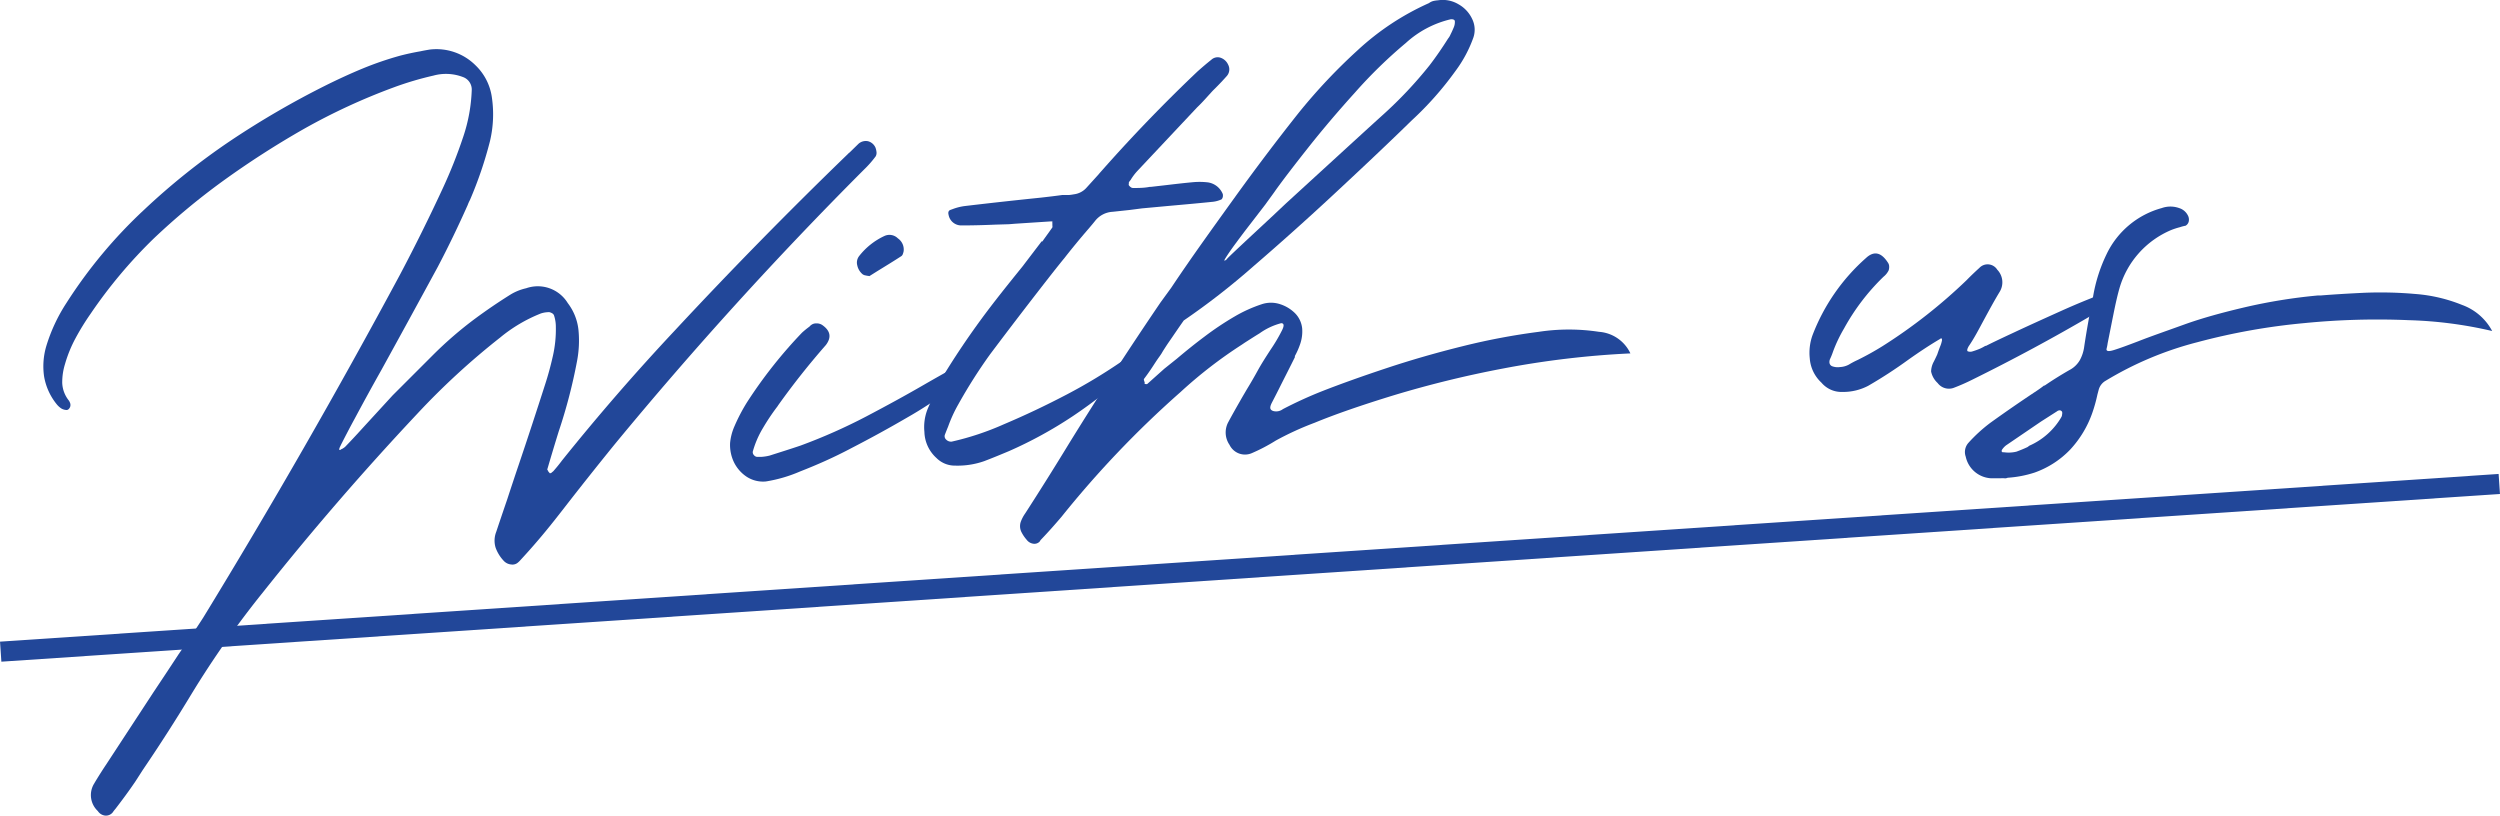
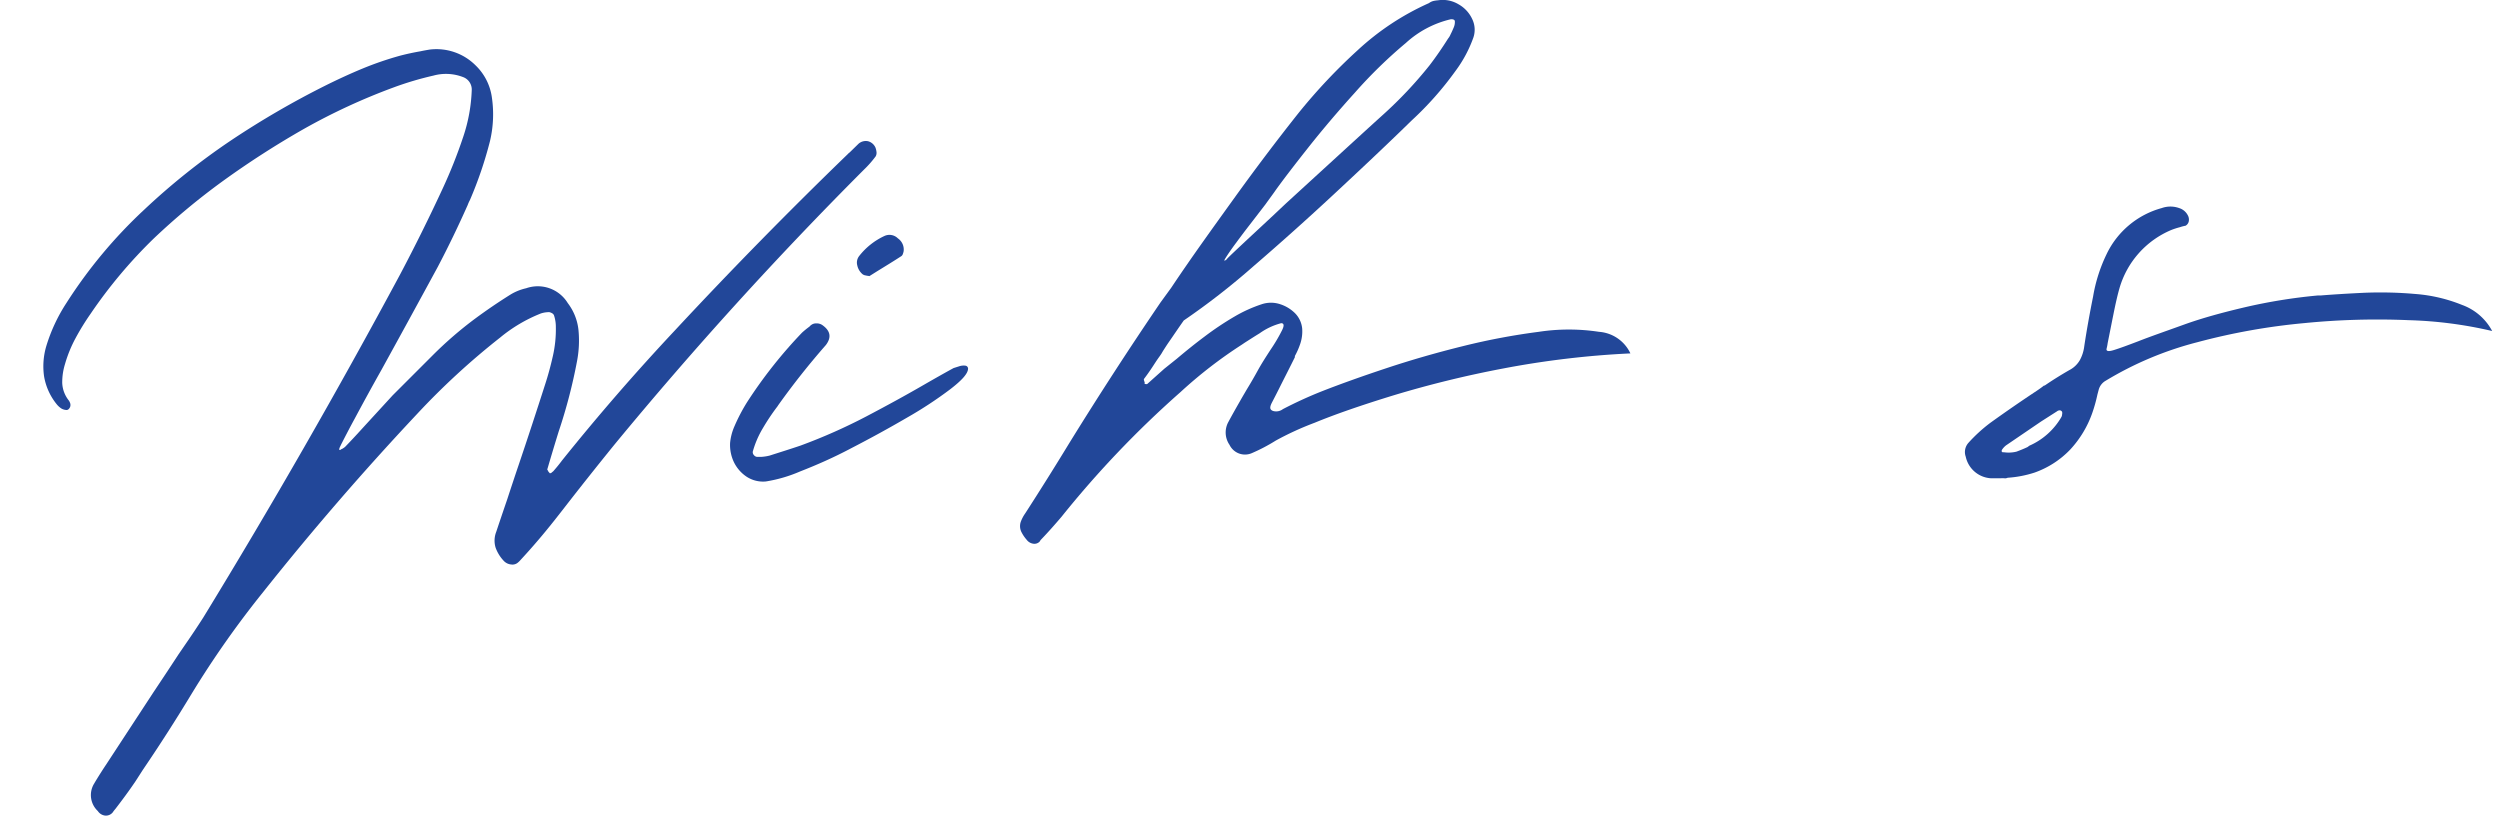
<svg xmlns="http://www.w3.org/2000/svg" viewBox="0 0 249.08 81.26">
  <defs>
    <style>.cls-1{fill:#224799;}</style>
  </defs>
  <title>mv_tx_withus</title>
  <g id="レイヤー_2" data-name="レイヤー 2">
    <g id="レイヤー_1-2" data-name="レイヤー 1">
      <path class="cls-1" d="M47.4,6.53A5.46,5.46,0,0,1,49,9.66a11.61,11.61,0,0,1-.18,4.39,39.27,39.27,0,0,1-2,5.88,3.64,3.64,0,0,0-.22.49c-.94,2.11-1.93,4.17-3,6.2Q40.82,31.74,38,36.86q-1.35,2.4-2.66,4.85c-.46.84-.9,1.69-1.34,2.55-.06.13-.12.24-.16.34-.1.26,0,.3.19.14a.21.21,0,0,0,.11-.05,1.23,1.23,0,0,0,.35-.28c.6-.62,1.18-1.25,1.75-1.88l2.88-3.14q2-2,4-4T47.4,31.7c1.1-.81,2.23-1.58,3.41-2.32a5.16,5.16,0,0,1,1.61-.66,3.5,3.5,0,0,1,4.15,1.48,5.32,5.32,0,0,1,1.07,2.73,10.87,10.87,0,0,1-.14,3A52.43,52.43,0,0,1,55.66,43q-.57,1.84-1.11,3.69a.13.13,0,0,0,0,.14.77.77,0,0,1,.1.18.53.53,0,0,1,.12.14.15.15,0,0,1,.07,0,.36.36,0,0,0,.18-.12.47.47,0,0,0,.14-.12c.27-.31.54-.63.81-1q5.4-6.73,11.28-13,8.37-9,17.22-17.56a1,1,0,0,1,.18-.16l.89-.87a1.1,1.1,0,0,1,.94-.25,1.12,1.12,0,0,1,.75.65,1.82,1.82,0,0,1,.1.45.72.72,0,0,1-.08.4,10.32,10.32,0,0,1-1.17,1.33Q73,30,61.2,44.32,58.92,47.13,56.68,50c-1,1.29-2,2.58-3.09,3.85-.57.67-1.16,1.33-1.78,2a1.94,1.94,0,0,1-.21.2.82.82,0,0,1-.67.19,1.14,1.14,0,0,1-.7-.32,3.78,3.78,0,0,1-.85-1.35,2.4,2.4,0,0,1,.06-1.58c.37-1.11.74-2.2,1.11-3.28l.12-.37c.33-1,.66-2,1-3,.9-2.66,1.77-5.32,2.63-8q.45-1.38.78-2.85a12,12,0,0,0,.3-2.92,3.63,3.63,0,0,0-.19-1.17.46.46,0,0,0-.18-.19,1,1,0,0,0-.28-.11,2.63,2.63,0,0,0-.84.13,15.09,15.09,0,0,0-4.07,2.41,72.89,72.89,0,0,0-8.28,7.62q-8,8.52-15.3,17.7A95.14,95.14,0,0,0,19.1,69.11Q16.75,73,14.24,76.69l-.74,1.15c-.62.92-1.3,1.84-2,2.75a3.55,3.55,0,0,0-.27.35.87.87,0,0,1-.73.32,1,1,0,0,1-.75-.45,2.18,2.18,0,0,1-.4-2.69q.59-1,1.26-2L15.27,69c.84-1.26,1.68-2.52,2.5-3.78l.74-1.08q.9-1.3,1.74-2.61Q30.53,44.72,39.86,27.35q2.22-4.2,4.21-8.49a48.9,48.9,0,0,0,2.08-5.22A16.33,16.33,0,0,0,47,9a1.32,1.32,0,0,0-.89-1.33,4.72,4.72,0,0,0-2.92-.14,31.83,31.83,0,0,0-4,1.19,61.59,61.59,0,0,0-8.87,4.1,88.61,88.61,0,0,0-8.2,5.28,68,68,0,0,0-6.83,5.69,48.1,48.1,0,0,0-6.27,7.48,24.54,24.54,0,0,0-1.48,2.4,12.94,12.94,0,0,0-1.06,2.59,6.16,6.16,0,0,0-.28,1.9,3,3,0,0,0,.67,1.76,1.17,1.17,0,0,1,.13.28.61.61,0,0,1,0,.3.6.6,0,0,1-.13.23.33.33,0,0,1-.21.12,1.09,1.09,0,0,1-.56-.16,2,2,0,0,1-.44-.4,6,6,0,0,1-1.27-2.8,7.09,7.09,0,0,1,.22-3,16.76,16.76,0,0,1,2-4.29,47.93,47.93,0,0,1,7.77-9.32A67.67,67.67,0,0,1,23,14a86.88,86.88,0,0,1,9.47-5.5c1.19-.59,2.4-1.15,3.63-1.66a32.54,32.54,0,0,1,3.79-1.3c.66-.17,1.31-.31,2-.43.32-.07.62-.12.91-.17A5.52,5.52,0,0,1,47.4,6.53Z" />
      <path class="cls-1" d="M74.32,47.45A3.67,3.67,0,0,1,73.1,46a4,4,0,0,1-.36-1.86,5.35,5.35,0,0,1,.44-1.68,17.75,17.75,0,0,1,1.24-2.37,46.34,46.34,0,0,1,5.49-6.95,8.79,8.79,0,0,1,.74-.6.88.88,0,0,1,.17-.16.81.81,0,0,1,.52-.16,1,1,0,0,1,.58.16c.83.58.94,1.24.36,2a76.09,76.09,0,0,0-4.75,6,1.77,1.77,0,0,1-.17.24A21.94,21.94,0,0,0,76,42.67,9.4,9.4,0,0,0,75,45a.43.43,0,0,0,.13.36.44.44,0,0,0,.38.16l.33,0a4.6,4.6,0,0,0,.84-.13c1-.32,2.09-.66,3.09-1a55.16,55.16,0,0,0,6.54-2.9q3.14-1.65,5.58-3.06c1.25-.72,2.29-1.31,3.12-1.76l.57-.18a1.38,1.38,0,0,1,.59-.06.3.3,0,0,1,.28.29c0,.5-.63,1.18-1.76,2.05a40,40,0,0,1-4.34,2.85q-2.64,1.54-5.47,3c-1.88,1-3.6,1.74-5.16,2.35a14.28,14.28,0,0,1-3.42,1A3,3,0,0,1,74.32,47.45Zm12-20a.71.71,0,0,1-.37-.12,1.57,1.57,0,0,1-.54-.9,1.06,1.06,0,0,1,.19-.92,6.86,6.86,0,0,1,2.52-2,1.19,1.19,0,0,1,1.34.24,1.35,1.35,0,0,1,.57,1.29,1.71,1.71,0,0,1-.09.3.39.39,0,0,1-.17.2c-.8.52-1.59,1-2.37,1.48l-.78.49A1.71,1.71,0,0,0,86.34,27.47Z" />
-       <path class="cls-1" d="M99.18,22.38c-1.15.05-2.29.08-3.42.08a1.28,1.28,0,0,1-1.25-1.05c-.07-.27,0-.43.19-.5l.25-.09a5.33,5.33,0,0,1,1.16-.29q3.8-.45,7.6-.84c.7-.08,1.41-.16,2.11-.26l.66,0a4.46,4.46,0,0,0,.51-.07,2,2,0,0,0,1.28-.68l1.17-1.29c.13-.16.27-.31.41-.47q4.52-5.11,9.46-9.8c.44-.39.89-.78,1.36-1.15a.93.93,0,0,1,.9-.23,1.28,1.28,0,0,1,.79.7,1,1,0,0,1-.11,1.11q-.45.51-.93,1l-.48.48c-.53.57-1,1.13-1.58,1.68L113.35,17a5.4,5.4,0,0,0-.71.94,1.24,1.24,0,0,0-.17.23.83.83,0,0,0,0,.15.17.17,0,0,0,0,.14.86.86,0,0,0,.19.19.38.38,0,0,0,.23.08c.54,0,1.09,0,1.65-.11h.11l1.57-.18c.85-.1,1.7-.2,2.56-.28a7.2,7.2,0,0,1,1.47,0,1.89,1.89,0,0,1,1.58,1.18.76.76,0,0,1,0,.28.54.54,0,0,1-.12.24,2.84,2.84,0,0,1-.83.24c-1.46.15-2.92.28-4.38.41l-2.71.25-1.24.16-1.68.18a2.39,2.39,0,0,0-1.78.93c-.36.45-.73.87-1.09,1.29-.66.78-1.31,1.57-1.94,2.38-.34.41-.67.83-1,1.24q-3.26,4.16-6.43,8.38a51.51,51.51,0,0,0-3.17,5,13.92,13.92,0,0,0-1,2.19c-.11.26-.21.52-.32.8a.45.45,0,0,0,.13.49.68.68,0,0,0,.55.2,27.6,27.6,0,0,0,5.2-1.73q3.17-1.34,6.33-3a53.75,53.75,0,0,0,5.2-3.12,4.52,4.52,0,0,1,1.17-.58c.36-.11.59-.12.7,0a.35.35,0,0,1,.07.44,2.17,2.17,0,0,1-.37.52,3.17,3.17,0,0,1-.42.38l-.11.08a48.72,48.72,0,0,1-5.7,4.47,41.86,41.86,0,0,1-6.35,3.48c-.81.34-1.63.68-2.47,1a8,8,0,0,1-2.91.45,2.58,2.58,0,0,1-1.86-.76,3.63,3.63,0,0,1-1.2-2.6,4.86,4.86,0,0,1,.35-2.35c.11-.25.22-.5.32-.75A20.71,20.71,0,0,1,94,37.41c1.12-1.84,2.33-3.64,3.61-5.4s2.79-3.64,4.24-5.43l1.92-2.52a.1.1,0,0,1,.08,0c.33-.47.67-.93,1-1.4a.56.56,0,0,0,0-.2c0-.09,0-.18,0-.28a.08.08,0,0,1,0-.07.07.07,0,0,0,0-.05l-.09,0h-.1l-3.52.23-.62.05v0Z" />
      <path class="cls-1" d="M145.32.43a3.25,3.25,0,0,1,1.35,1.45,2.43,2.43,0,0,1,.13,1.85A12.71,12.71,0,0,1,145,7.09,32.39,32.39,0,0,1,140.65,12l-1.1,1.07q-2.7,2.61-6.67,6.3t-8,7.16a71.56,71.56,0,0,1-6.94,5.4c-.5.71-.88,1.27-1.14,1.65s-.48.69-.62.91-.29.44-.42.67-.36.51-.62.91-.64,1-1.16,1.68a.17.17,0,0,0,0,.14.94.94,0,0,0,.06.18.59.59,0,0,1,0,.19h.08a.35.35,0,0,0,.18,0L116,36.74l1.25-1c.91-.77,1.83-1.51,2.78-2.22a30.14,30.14,0,0,1,3-2,14,14,0,0,1,2.68-1.21,2.9,2.9,0,0,1,1.84,0,3.71,3.71,0,0,1,1.46.88,2.51,2.51,0,0,1,.73,1.55,3.86,3.86,0,0,1-.21,1.56,7.26,7.26,0,0,1-.53,1.19.12.12,0,0,1,0,.12c-.45.91-.91,1.81-1.36,2.7-.3.61-.61,1.21-.91,1.79s-.16.73.09.84a1.11,1.11,0,0,0,1-.18A41.58,41.58,0,0,1,131.66,39q2.75-1.08,6.45-2.31t7.67-2.21a66.58,66.58,0,0,1,7.53-1.42,19.93,19.93,0,0,1,6,0,3.75,3.75,0,0,1,3.13,2.15,90.06,90.06,0,0,0-12.71,1.51,105.51,105.51,0,0,0-10.86,2.66q-4.83,1.48-7.89,2.74a29.73,29.73,0,0,0-3.88,1.78,17.39,17.39,0,0,1-2.34,1.23,1.71,1.71,0,0,1-2.26-.81,2.17,2.17,0,0,1-.12-2.27c.37-.69.76-1.38,1.15-2.06.22-.39.45-.78.69-1.19.38-.62.74-1.24,1.09-1.88s.85-1.42,1.3-2.11a16.53,16.53,0,0,0,1.1-1.86q.38-.74-.06-.75a6.46,6.46,0,0,0-2.14,1c-.62.38-1.11.7-1.49.94l-.31.21a45,45,0,0,0-6.09,4.71,99.57,99.57,0,0,0-11.86,12.43c-.64.75-1.29,1.49-2,2.23a.91.91,0,0,0-.17.23.72.72,0,0,1-.65.22,1,1,0,0,1-.65-.39,3.58,3.58,0,0,1-.49-.71,1.32,1.32,0,0,1-.08-1.13,3.64,3.64,0,0,1,.43-.8q2.24-3.47,4.39-7,4.38-7.09,9.08-14l1.07-1.47c2-3,4.1-5.9,6.2-8.82s4.27-5.8,6.51-8.62A56.08,56.08,0,0,1,135.27,5a26.09,26.09,0,0,1,7.1-4.69A1.32,1.32,0,0,1,142.8.1a3.11,3.11,0,0,1,.47-.07A3.06,3.06,0,0,1,145.32.43ZM123.85,24.26c1.13-1.06,2.56-2.37,4.28-4l5.18-4.74c1.74-1.59,3.21-2.94,4.44-4.05a41.26,41.26,0,0,0,4.67-4.95c.66-.86,1.27-1.75,1.85-2.67a1.66,1.66,0,0,0,.26-.44c.11-.21.21-.44.31-.68a1.32,1.32,0,0,0,.11-.6c0-.15-.16-.23-.41-.21a10,10,0,0,0-4.47,2.36A46.83,46.83,0,0,0,135,9.22c-1.71,1.89-3.27,3.73-4.67,5.5s-2.49,3.19-3.25,4.25c-.15.23-.5.69-1,1.39l-1.54,2c-.56.72-1.06,1.39-1.51,2s-.76,1.08-.94,1.37-.12.32.16.08C122.16,25.85,122.72,25.32,123.85,24.26Z" />
-       <path class="cls-1" d="M180.58,33.41a19.58,19.58,0,0,1,5.34-7.71c.78-.72,1.5-.57,2.16.44a.69.69,0,0,1,.14.38,1.1,1.1,0,0,1-.05.42,1.87,1.87,0,0,1-.51.63s0,0,0,0a21.64,21.64,0,0,0-3.93,5.15A14.43,14.43,0,0,0,182.64,35a7.49,7.49,0,0,1-.28.71.75.75,0,0,0-.09.41.43.43,0,0,0,.25.36,1.57,1.57,0,0,0,.81.09,2.09,2.09,0,0,0,.87-.24,8.34,8.34,0,0,1,.89-.47c.85-.42,1.68-.88,2.48-1.38a52.61,52.61,0,0,0,8.36-6.56c.41-.42.84-.83,1.28-1.23a1.13,1.13,0,0,1,1.78.18,1.81,1.81,0,0,1,.25,2.19c-.51.84-1,1.74-1.51,2.68s-1,1.91-1.58,2.75c-.16.28-.19.45-.1.51a.7.7,0,0,0,.5,0,6.93,6.93,0,0,0,.72-.26,4.73,4.73,0,0,0,.53-.28h.07q.65-.34,2.82-1.35c1.45-.68,3-1.38,4.64-2.12s3-1.28,3.94-1.64c.48-.18.78-.22.91-.13s.15.24.07.45a2.43,2.43,0,0,1-.37.61,3,3,0,0,1-.37.42.24.24,0,0,0-.11.08c-.28.19-.57.38-.88.57q-5.88,3.45-12,6.47a19.7,19.7,0,0,1-1.89.83,1.4,1.4,0,0,1-1.58-.49,2.13,2.13,0,0,1-.65-1.15,2.14,2.14,0,0,1,.28-1q.16-.32.33-.69c.12-.35.22-.63.31-.85a2.76,2.76,0,0,0,.15-.49.39.39,0,0,0,0-.22.08.08,0,0,0-.07-.05.13.13,0,0,0-.09.05c-1.07.63-2.12,1.33-3.18,2.08a45.6,45.6,0,0,1-4,2.6,5.39,5.39,0,0,1-2.58.61,2.61,2.61,0,0,1-2.08-.93,3.65,3.65,0,0,1-1.16-2.42A5.19,5.19,0,0,1,180.58,33.41Z" />
      <path class="cls-1" d="M199.35,47.65h-1a2.73,2.73,0,0,1-2.5-2.15,1.37,1.37,0,0,1,.27-1.38,15.25,15.25,0,0,1,2.19-2q2.28-1.64,4.61-3.18c.25-.17.5-.34.73-.53a.1.1,0,0,0,.07,0c.8-.55,1.61-1.05,2.44-1.53a2.55,2.55,0,0,0,1.06-1,3.85,3.85,0,0,0,.44-1.39c.25-1.66.55-3.31.88-4.95a15.55,15.55,0,0,1,1.34-4.21,8.6,8.6,0,0,1,5.5-4.6,2.57,2.57,0,0,1,1.73,0,1.45,1.45,0,0,1,.86.71.88.88,0,0,1,.1.62.65.65,0,0,1-.32.43,3.53,3.53,0,0,0-.54.14,7.32,7.32,0,0,0-.87.28,9,9,0,0,0-5.17,5.8q-.27.93-.6,2.58c-.22,1.09-.41,2.06-.58,2.9a4.26,4.26,0,0,1-.11.56q-.07.38.75.12c.55-.17,1.37-.47,2.44-.88,1.22-.48,2.73-1,4.53-1.65s3.82-1.2,6.07-1.73a54.24,54.24,0,0,1,7.24-1.17l.29,0q1.83-.15,4.35-.27a39.73,39.73,0,0,1,5.1.12,15.55,15.55,0,0,1,4.65,1.09,5.53,5.53,0,0,1,3,2.6A41.37,41.37,0,0,0,240,31.9a73.86,73.86,0,0,0-10.4.29,63.74,63.74,0,0,0-10.69,1.91,33.85,33.85,0,0,0-9.11,3.83,1.47,1.47,0,0,0-.71.93l-.12.45a14.9,14.9,0,0,1-.5,1.8,10.44,10.44,0,0,1-2.19,3.66,9.11,9.11,0,0,1-3.59,2.32,11,11,0,0,1-2.66.51.83.83,0,0,1-.25.06A2.17,2.17,0,0,0,199.35,47.65ZM200.9,45c.38-.14.75-.29,1.11-.46l.17-.13a6.88,6.88,0,0,0,3.2-2.86.56.56,0,0,0,.07-.26.53.53,0,0,0,0-.26.3.3,0,0,0-.22-.15.48.48,0,0,0-.3.11L203.35,42l-3.48,2.37a1.82,1.82,0,0,0-.38.4.23.23,0,0,0-.05.11.1.1,0,0,0,0,.11.46.46,0,0,1,.07.07l.08,0,.07,0A3.29,3.29,0,0,0,200.9,45Z" />
-       <rect class="cls-1" x="-0.21" y="55.58" width="249.5" height="2" transform="translate(-3.51 8.46) rotate(-3.84)" />
    </g>
  </g>
</svg>